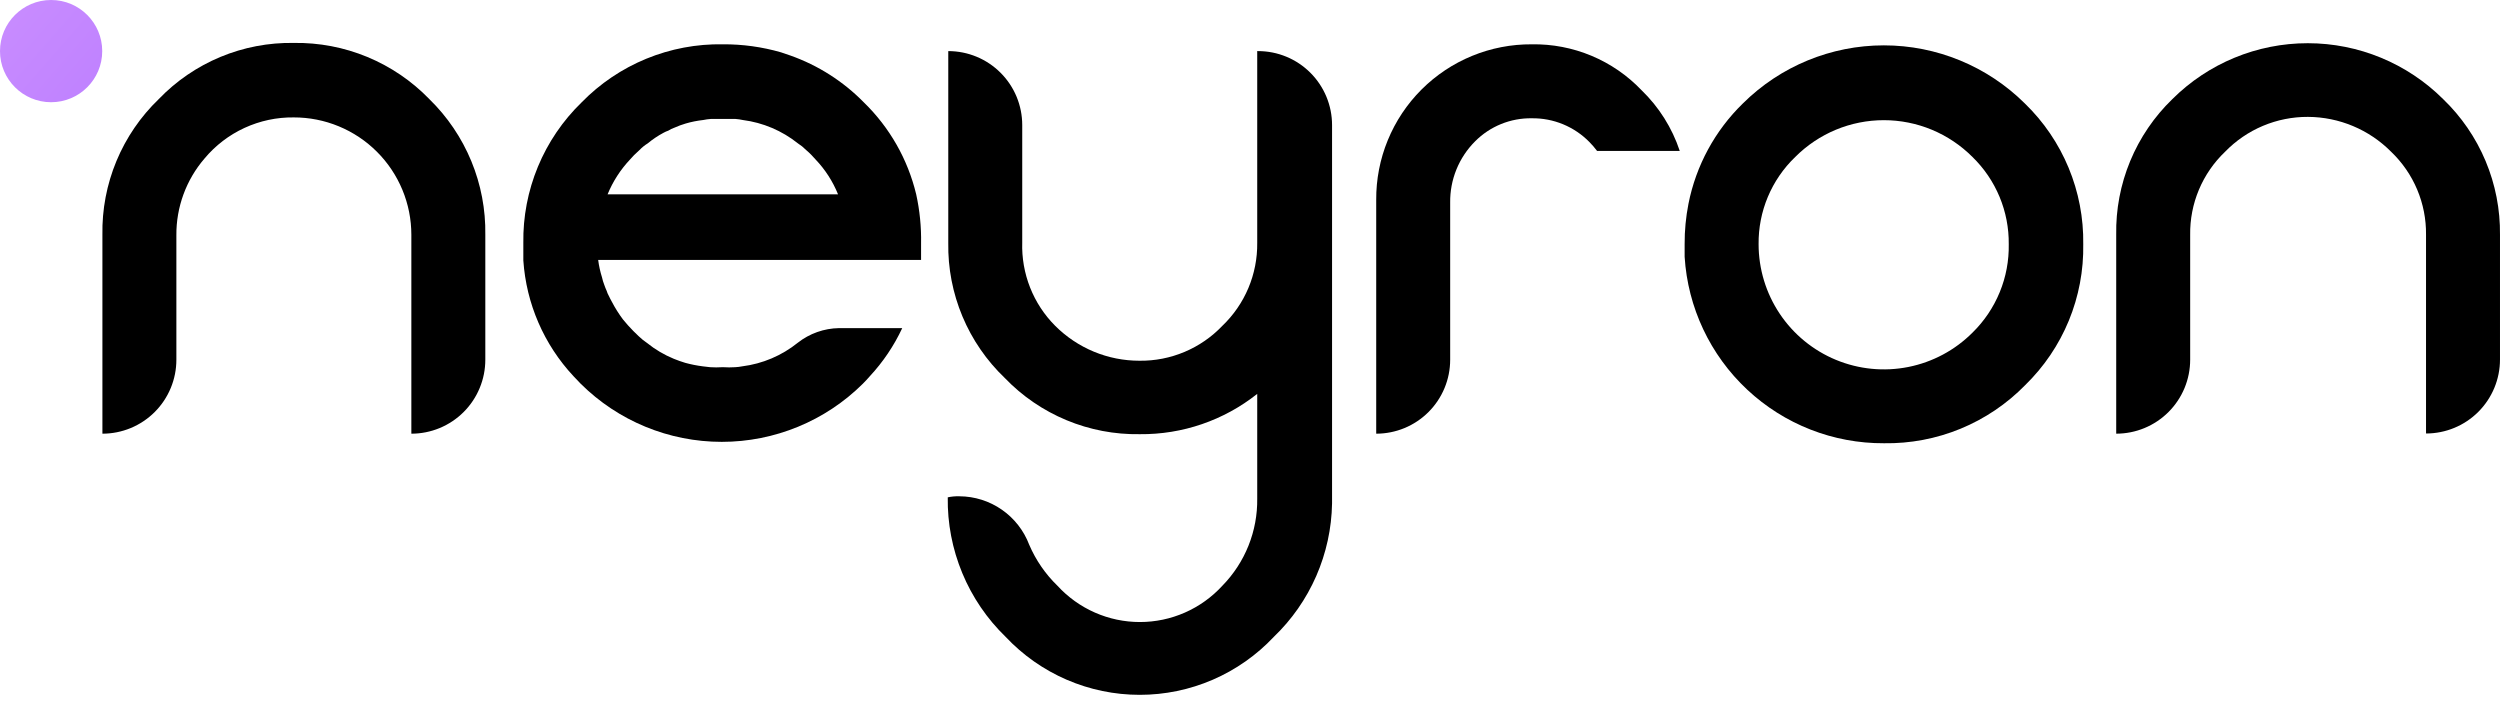
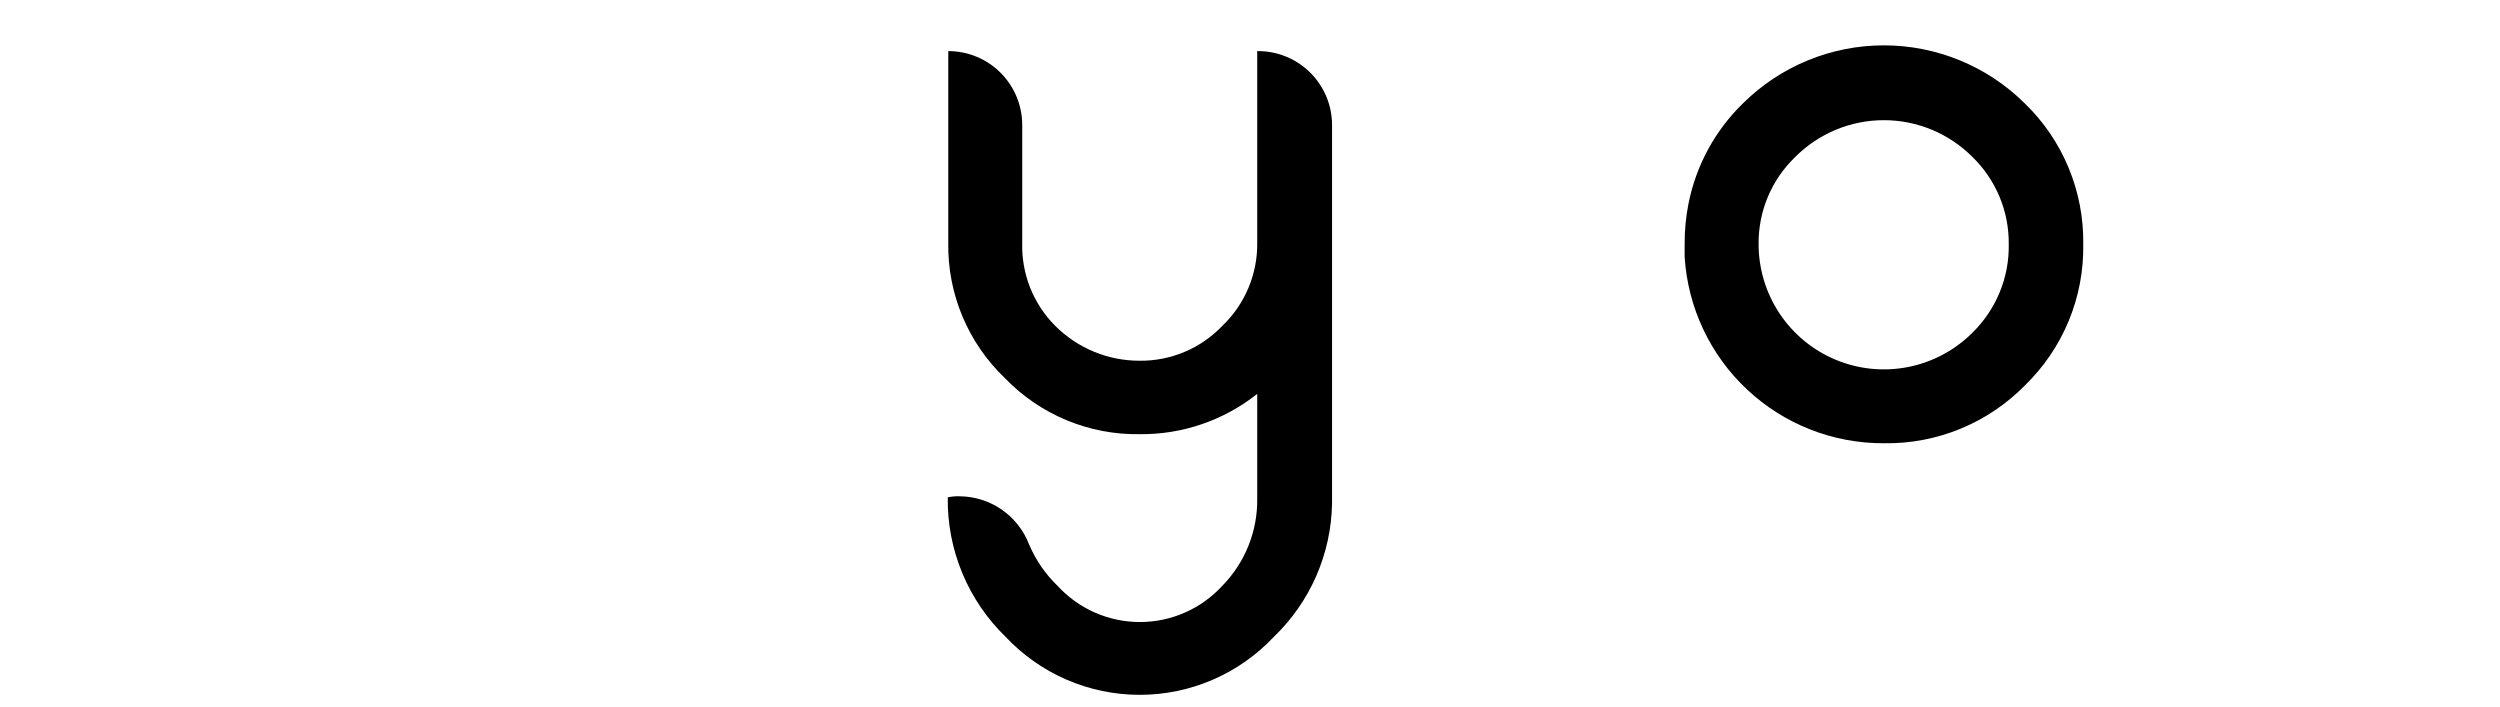
<svg xmlns="http://www.w3.org/2000/svg" width="198" height="56" viewBox="0 0 198 56" fill="none">
-   <path d="M4.048 8.096C6.284 8.096 8.096 6.283 8.096 4.048C8.096 1.812 6.284 -0 4.048 -0C1.812 -0 0 1.812 0 4.048C0 6.283 1.812 8.096 4.048 8.096Z" fill="url(#paint0_linear_2896_7783)" />
-   <path d="M34.002 7.848C32.612 6.413 30.942 5.278 29.095 4.512C27.249 3.747 25.266 3.369 23.267 3.4C21.275 3.366 19.297 3.744 17.457 4.509C15.617 5.275 13.954 6.411 12.574 7.848C11.13 9.236 9.989 10.908 9.221 12.757C8.453 14.607 8.075 16.595 8.111 18.597V34.348C8.88 34.348 9.642 34.196 10.353 33.902C11.063 33.607 11.709 33.176 12.253 32.632C12.797 32.088 13.229 31.442 13.523 30.731C13.818 30.021 13.969 29.259 13.969 28.49V18.639C13.951 16.41 14.741 14.25 16.193 12.56C17.056 11.524 18.139 10.695 19.362 10.131C20.586 9.567 21.92 9.282 23.267 9.299C24.489 9.297 25.7 9.536 26.83 10.003C27.959 10.469 28.986 11.154 29.851 12.018C30.716 12.881 31.402 13.907 31.87 15.036C32.338 16.165 32.579 17.375 32.579 18.597V34.348C33.349 34.348 34.11 34.196 34.821 33.902C35.532 33.607 36.178 33.176 36.722 32.632C37.266 32.088 37.697 31.442 37.991 30.731C38.286 30.021 38.437 29.259 38.437 28.49V18.597C38.469 16.598 38.092 14.614 37.329 12.765C36.566 10.917 35.434 9.244 34.002 7.848Z" fill="black" />
  <path d="M99.572 4.047V19.245C99.585 20.469 99.347 21.684 98.872 22.813C98.396 23.942 97.694 24.961 96.808 25.807C95.963 26.694 94.944 27.396 93.814 27.872C92.685 28.347 91.471 28.585 90.246 28.57C89.006 28.571 87.779 28.327 86.634 27.853C85.489 27.378 84.449 26.683 83.573 25.807C82.71 24.943 82.033 23.911 81.584 22.775C81.135 21.639 80.923 20.424 80.961 19.203V9.905C80.961 8.351 80.344 6.861 79.245 5.763C78.147 4.664 76.657 4.047 75.103 4.047V19.245C75.072 21.239 75.454 23.219 76.225 25.059C76.995 26.899 78.137 28.56 79.58 29.938C80.96 31.375 82.623 32.512 84.463 33.277C86.303 34.043 88.281 34.42 90.273 34.387C93.647 34.421 96.93 33.294 99.572 31.195V39.485C99.59 40.762 99.355 42.03 98.881 43.216C98.406 44.401 97.702 45.481 96.808 46.393C95.979 47.298 94.97 48.021 93.846 48.515C92.722 49.01 91.508 49.265 90.28 49.265C89.052 49.265 87.838 49.01 86.714 48.515C85.591 48.021 84.582 47.298 83.752 46.393C82.799 45.47 82.038 44.366 81.514 43.146C81.089 42.023 80.334 41.054 79.347 40.368C78.36 39.682 77.189 39.312 75.987 39.306C75.677 39.295 75.366 39.323 75.062 39.389C75.032 41.446 75.424 43.488 76.213 45.389C77.001 47.29 78.171 49.009 79.649 50.441C81.012 51.89 82.657 53.045 84.483 53.835C86.309 54.624 88.277 55.031 90.266 55.031C92.256 55.031 94.224 54.624 96.05 53.835C97.876 53.045 99.521 51.89 100.884 50.441C102.313 49.072 103.456 47.432 104.248 45.618C105.04 43.804 105.465 41.851 105.499 39.872V9.905C105.499 8.351 104.881 6.861 103.783 5.763C102.684 4.664 101.194 4.047 99.641 4.047H99.572Z" fill="black" />
-   <path d="M130.01 7.144C128.891 5.971 127.541 5.043 126.045 4.417C124.55 3.792 122.941 3.483 121.32 3.51C119.699 3.499 118.091 3.81 116.591 4.426C115.091 5.041 113.728 5.949 112.581 7.095C111.435 8.242 110.527 9.605 109.912 11.105C109.296 12.605 108.985 14.213 108.996 15.834V34.348C109.765 34.348 110.527 34.196 111.238 33.902C111.949 33.607 112.594 33.176 113.138 32.632C113.682 32.088 114.114 31.442 114.408 30.731C114.703 30.021 114.854 29.259 114.854 28.49V16.055C114.841 15.153 115.009 14.258 115.348 13.423C115.688 12.587 116.191 11.829 116.83 11.192C117.417 10.601 118.117 10.136 118.889 9.822C119.661 9.509 120.487 9.354 121.32 9.368C122.171 9.357 123.015 9.519 123.801 9.844C124.587 10.17 125.299 10.652 125.893 11.261C126.106 11.478 126.305 11.709 126.487 11.952H133.036C132.43 10.128 131.392 8.479 130.01 7.144Z" fill="black" />
-   <path d="M72.562 15.39C71.898 12.62 70.46 10.095 68.417 8.109C66.783 6.442 64.788 5.171 62.587 4.393L61.855 4.144C60.359 3.713 58.81 3.499 57.254 3.509C55.173 3.472 53.108 3.862 51.183 4.653C49.259 5.444 47.516 6.62 46.063 8.109C44.575 9.553 43.398 11.285 42.604 13.2C41.811 15.115 41.417 17.172 41.448 19.245C41.448 19.466 41.448 19.701 41.448 19.936C41.448 20.171 41.448 20.392 41.448 20.627C41.678 24.052 43.083 27.293 45.427 29.801L45.994 30.395C48.964 33.342 52.979 34.995 57.164 34.995C61.349 34.995 65.364 33.342 68.334 30.395C68.528 30.201 68.721 29.994 68.887 29.801C69.937 28.671 70.804 27.384 71.457 25.987H66.455C65.266 26.005 64.116 26.413 63.181 27.148C61.917 28.164 60.396 28.81 58.787 29.013C58.6 29.05 58.411 29.073 58.221 29.082C57.908 29.103 57.594 29.103 57.281 29.082H57.212C56.89 29.103 56.567 29.103 56.245 29.082L55.651 29.013C55.185 28.953 54.723 28.861 54.27 28.737C53.966 28.64 53.662 28.543 53.371 28.419C52.605 28.105 51.888 27.682 51.244 27.162C51.012 27.006 50.795 26.831 50.594 26.637L50.166 26.222C49.862 25.918 49.586 25.601 49.337 25.297C49.011 24.86 48.719 24.398 48.467 23.915C48.384 23.763 48.287 23.583 48.204 23.404C48.139 23.29 48.089 23.17 48.052 23.044C47.98 22.887 47.915 22.725 47.859 22.561C47.783 22.368 47.722 22.169 47.679 21.967C47.537 21.516 47.436 21.054 47.375 20.585H72.949C72.949 20.378 72.949 20.171 72.949 19.963V19.273C72.973 17.968 72.843 16.665 72.562 15.39ZM48.121 15.39C48.541 14.368 49.145 13.431 49.904 12.627L50.221 12.282L50.65 11.881C50.843 11.679 51.061 11.503 51.299 11.356C51.688 11.033 52.109 10.751 52.556 10.513C52.675 10.447 52.8 10.391 52.929 10.348C53.081 10.25 53.243 10.171 53.413 10.113C53.704 9.982 54.004 9.871 54.311 9.781C54.763 9.649 55.225 9.557 55.693 9.505C55.889 9.464 56.087 9.436 56.287 9.422C56.604 9.422 56.922 9.422 57.254 9.422H57.323C57.641 9.422 57.958 9.422 58.262 9.422C58.453 9.436 58.642 9.464 58.829 9.505C60.426 9.71 61.937 10.351 63.195 11.356C63.43 11.506 63.648 11.682 63.844 11.881C63.996 12.005 64.134 12.144 64.272 12.282L64.59 12.627C65.354 13.427 65.958 14.365 66.372 15.39H48.121Z" fill="black" />
-   <path d="M193.495 7.848C190.647 5.013 186.792 3.422 182.774 3.422C178.755 3.422 174.9 5.013 172.052 7.848C170.613 9.239 169.476 10.911 168.71 12.76C167.945 14.609 167.568 16.596 167.604 18.597V34.347C168.373 34.347 169.135 34.196 169.845 33.901C170.556 33.607 171.202 33.175 171.746 32.631C172.29 32.087 172.721 31.442 173.016 30.731C173.31 30.02 173.462 29.258 173.462 28.489V18.597C173.444 17.369 173.681 16.152 174.156 15.02C174.632 13.888 175.336 12.867 176.225 12.02C177.076 11.141 178.096 10.443 179.224 9.968C180.352 9.494 181.564 9.252 182.787 9.257C185.264 9.268 187.634 10.262 189.378 12.02C190.263 12.867 190.966 13.886 191.441 15.015C191.916 16.144 192.155 17.358 192.141 18.583V34.333C193.695 34.333 195.185 33.716 196.283 32.618C197.382 31.519 197.999 30.029 197.999 28.475V18.597C198.022 16.593 197.635 14.605 196.86 12.756C196.085 10.907 194.94 9.237 193.495 7.848Z" fill="black" />
  <path d="M160.364 8.191C157.396 5.245 153.383 3.592 149.201 3.592C145.019 3.592 141.006 5.245 138.038 8.191C135.828 10.341 134.325 13.112 133.727 16.136C133.519 17.191 133.418 18.265 133.423 19.341C133.423 19.673 133.423 20.004 133.423 20.336C133.67 24.349 135.444 28.116 138.381 30.862C141.317 33.609 145.194 35.127 149.215 35.105C151.293 35.137 153.355 34.746 155.277 33.955C157.198 33.164 158.939 31.99 160.392 30.504C161.881 29.057 163.057 27.319 163.849 25.399C164.64 23.479 165.029 21.417 164.993 19.341C165.024 17.265 164.629 15.205 163.833 13.287C163.037 11.369 161.857 9.635 160.364 8.191ZM156.22 26.346C154.833 27.734 153.066 28.68 151.142 29.064C149.218 29.448 147.223 29.252 145.41 28.502C143.597 27.753 142.047 26.482 140.956 24.851C139.865 23.221 139.282 21.303 139.281 19.341C139.267 18.052 139.517 16.774 140.016 15.586C140.515 14.398 141.252 13.325 142.182 12.433C143.103 11.509 144.197 10.776 145.401 10.275C146.605 9.775 147.897 9.518 149.201 9.518C150.505 9.518 151.797 9.775 153.001 10.275C154.205 10.776 155.299 11.509 156.22 12.433C157.142 13.33 157.872 14.404 158.366 15.592C158.86 16.779 159.107 18.055 159.093 19.341C159.117 20.643 158.874 21.936 158.379 23.14C157.885 24.345 157.15 25.435 156.22 26.346Z" fill="black" />
  <defs>
    <linearGradient id="paint0_linear_2896_7783" x1="-45.427" y1="-39.197" x2="92.844" y2="81.68" gradientUnits="userSpaceOnUse">
      <stop stop-color="#FFCDFF" />
      <stop offset="0.52" stop-color="#A967FF" />
      <stop offset="1" stop-color="#7F00C5" />
    </linearGradient>
  </defs>
</svg>